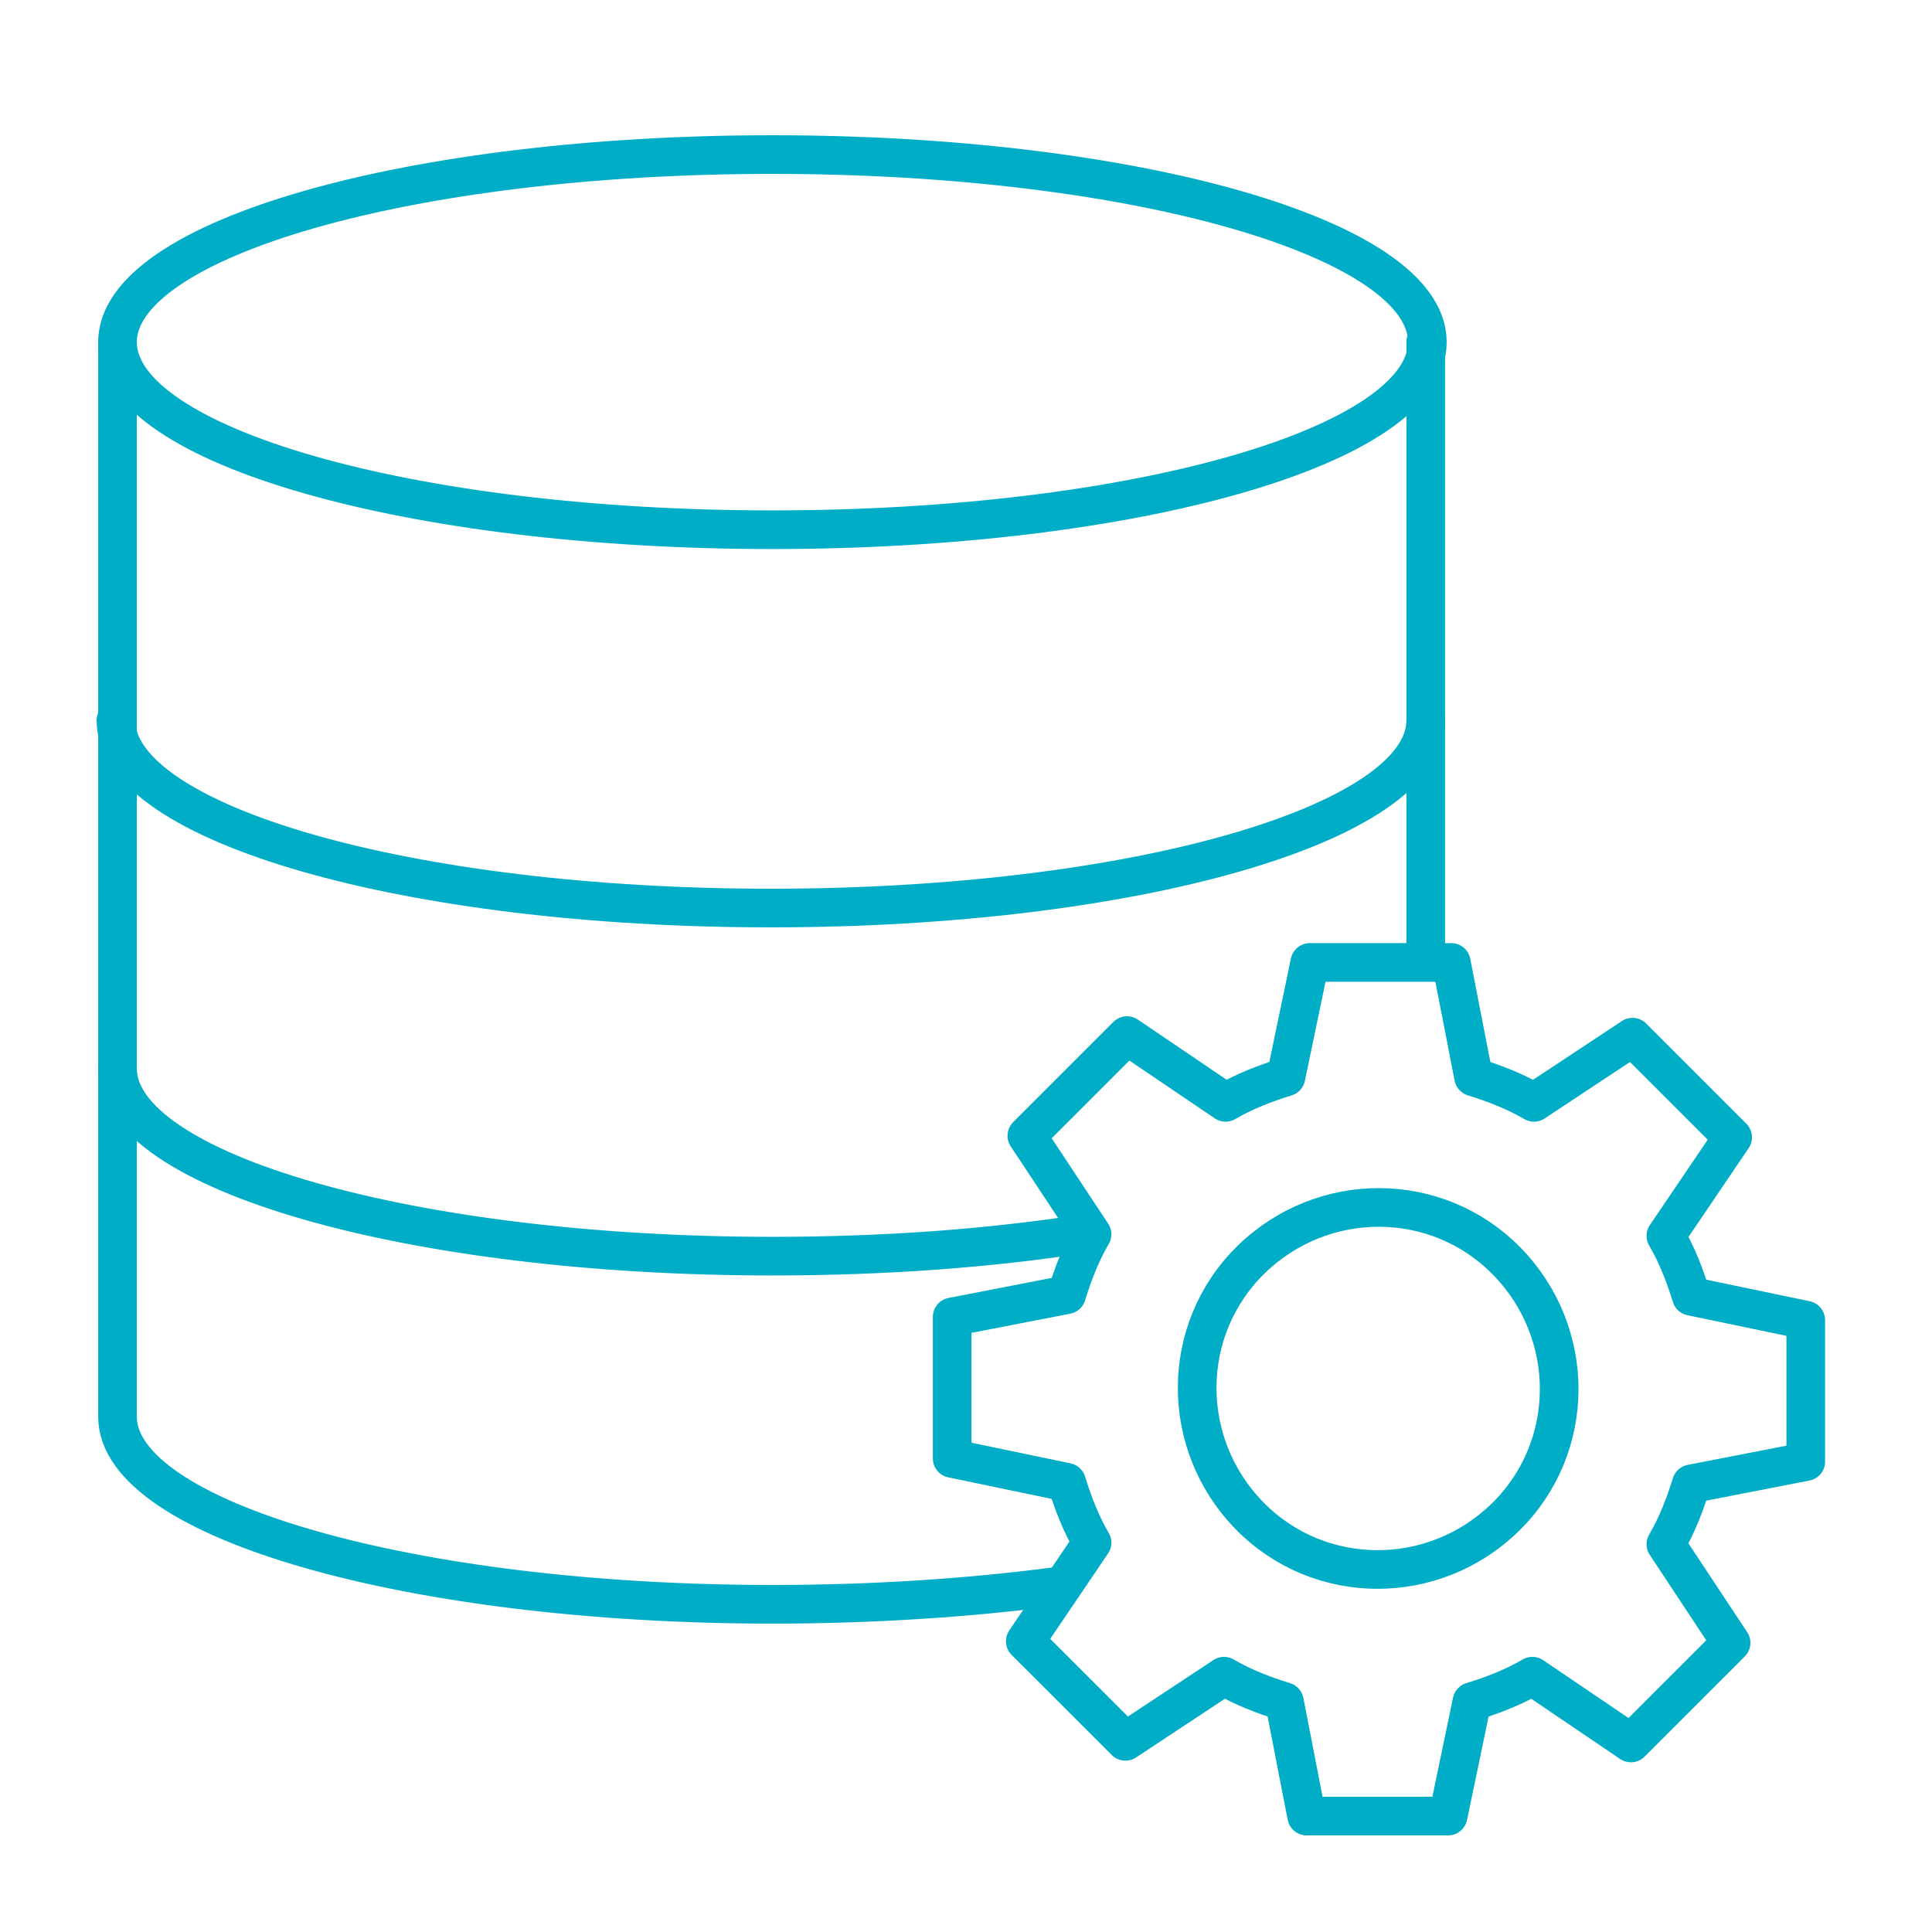
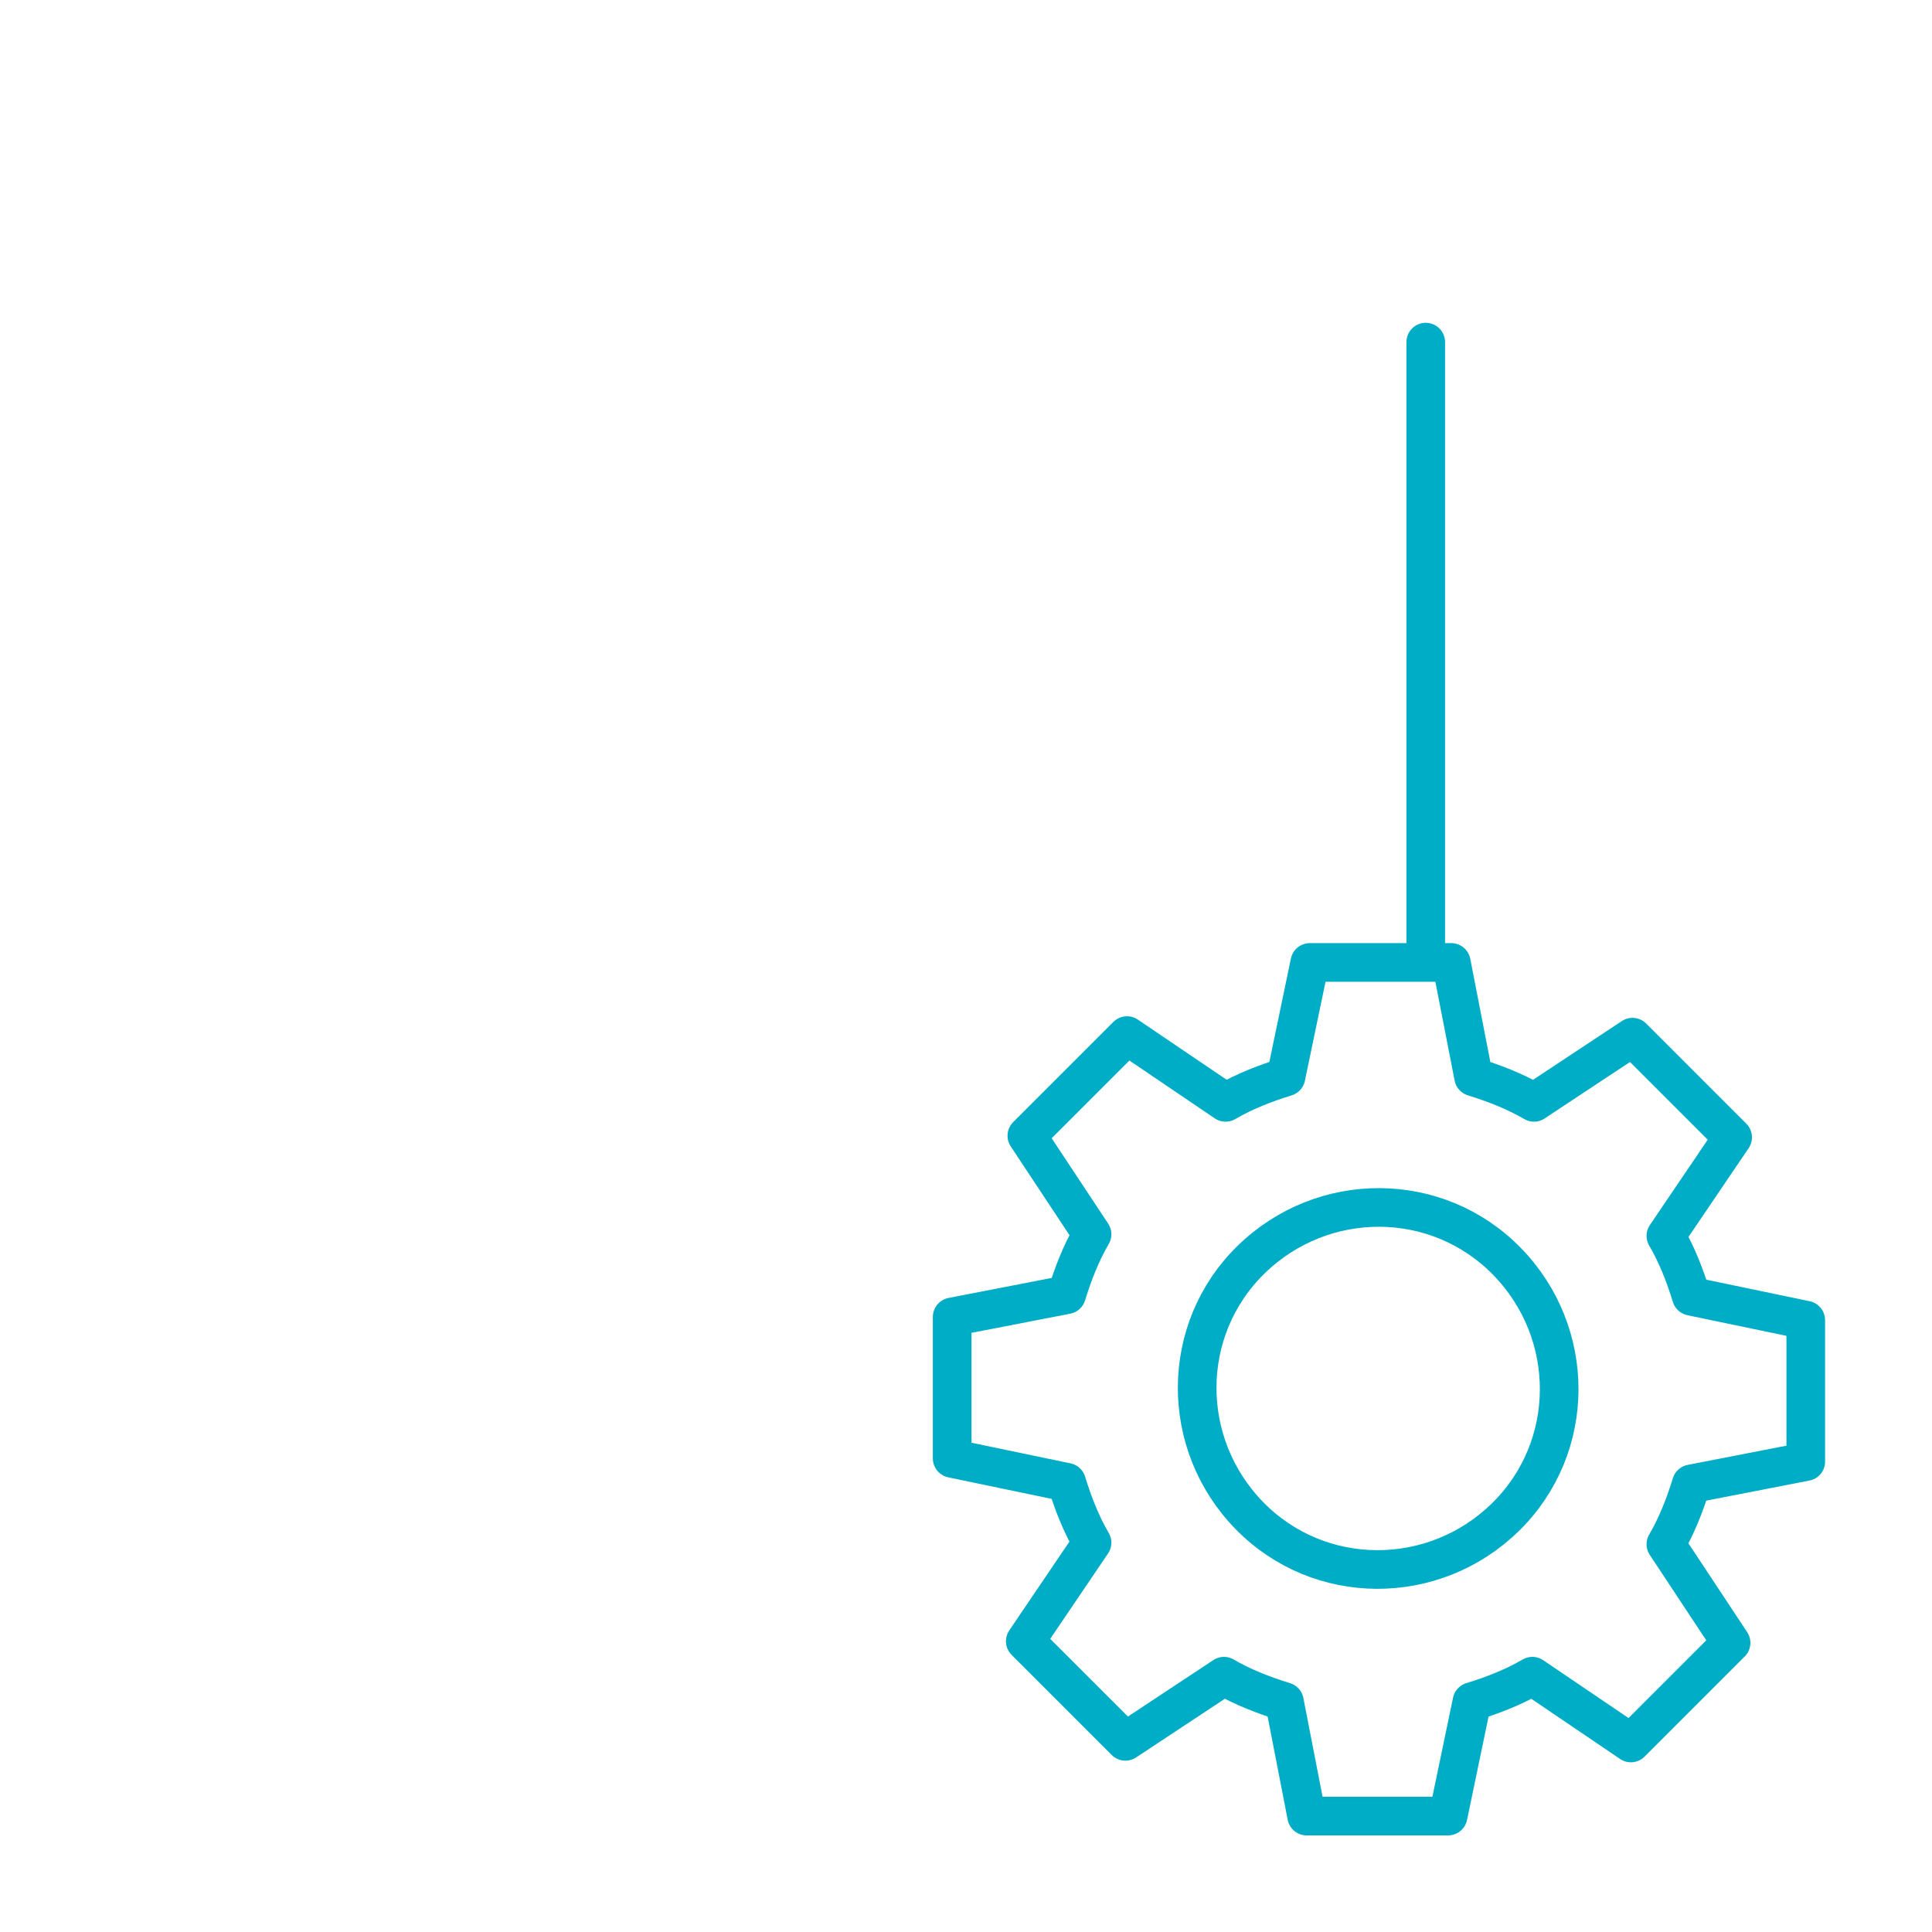
<svg xmlns="http://www.w3.org/2000/svg" width="50" height="50" viewBox="0 0 50 50" fill="none">
-   <path d="M19.99 13.709C29.351 13.709 36.94 11.535 36.94 8.854C36.94 6.173 29.351 4 19.99 4C10.63 4 3.041 6.173 3.041 8.854C3.041 11.535 10.63 13.709 19.99 13.709Z" stroke="#00ADC6" stroke-linecap="round" stroke-linejoin="round" />
-   <path d="M36.898 18.645C36.898 21.319 29.329 23.5 19.949 23.5C10.57 23.5 3 21.319 3 18.645" stroke="#00ADC6" stroke-linecap="round" stroke-linejoin="round" />
-   <path d="M28.012 31.933C25.626 32.303 22.911 32.509 19.99 32.509C10.652 32.509 3.041 30.329 3.041 27.655" stroke="#00ADC6" stroke-linecap="round" stroke-linejoin="round" />
-   <path d="M27.272 41.066C25.05 41.354 22.582 41.519 19.99 41.519C10.652 41.519 3.041 39.338 3.041 36.664V8.854" stroke="#00ADC6" stroke-linecap="round" stroke-linejoin="round" />
  <path d="M36.898 8.854V24.611" stroke="#00ADC6" stroke-linecap="round" stroke-linejoin="round" />
  <path d="M44.841 29.434L42.249 26.842L39.699 28.529C39.205 28.241 38.67 28.035 38.136 27.87L37.559 24.908H33.898L33.281 27.87C32.746 28.035 32.212 28.241 31.718 28.529L29.167 26.801L26.575 29.393L28.262 31.943C27.974 32.437 27.768 32.972 27.604 33.507L24.642 34.082V37.744L27.604 38.361C27.768 38.896 27.974 39.431 28.262 39.924L26.534 42.475L29.126 45.066L31.677 43.38C32.17 43.668 32.705 43.873 33.24 44.038L33.816 47H37.477L38.094 44.038C38.629 43.873 39.164 43.668 39.658 43.38L42.208 45.108L44.8 42.516L43.113 39.965C43.401 39.472 43.607 38.937 43.772 38.402L46.733 37.826V34.165L43.772 33.548C43.607 33.013 43.401 32.478 43.113 31.984L44.841 29.434ZM38.958 39.266C37.107 41.076 34.145 41.076 32.335 39.225C30.525 37.373 30.525 34.412 32.376 32.601C34.227 30.791 37.189 30.791 38.999 32.643C40.809 34.494 40.809 37.456 38.958 39.266Z" stroke="#00ADC6" stroke-linecap="round" stroke-linejoin="round" />
</svg>